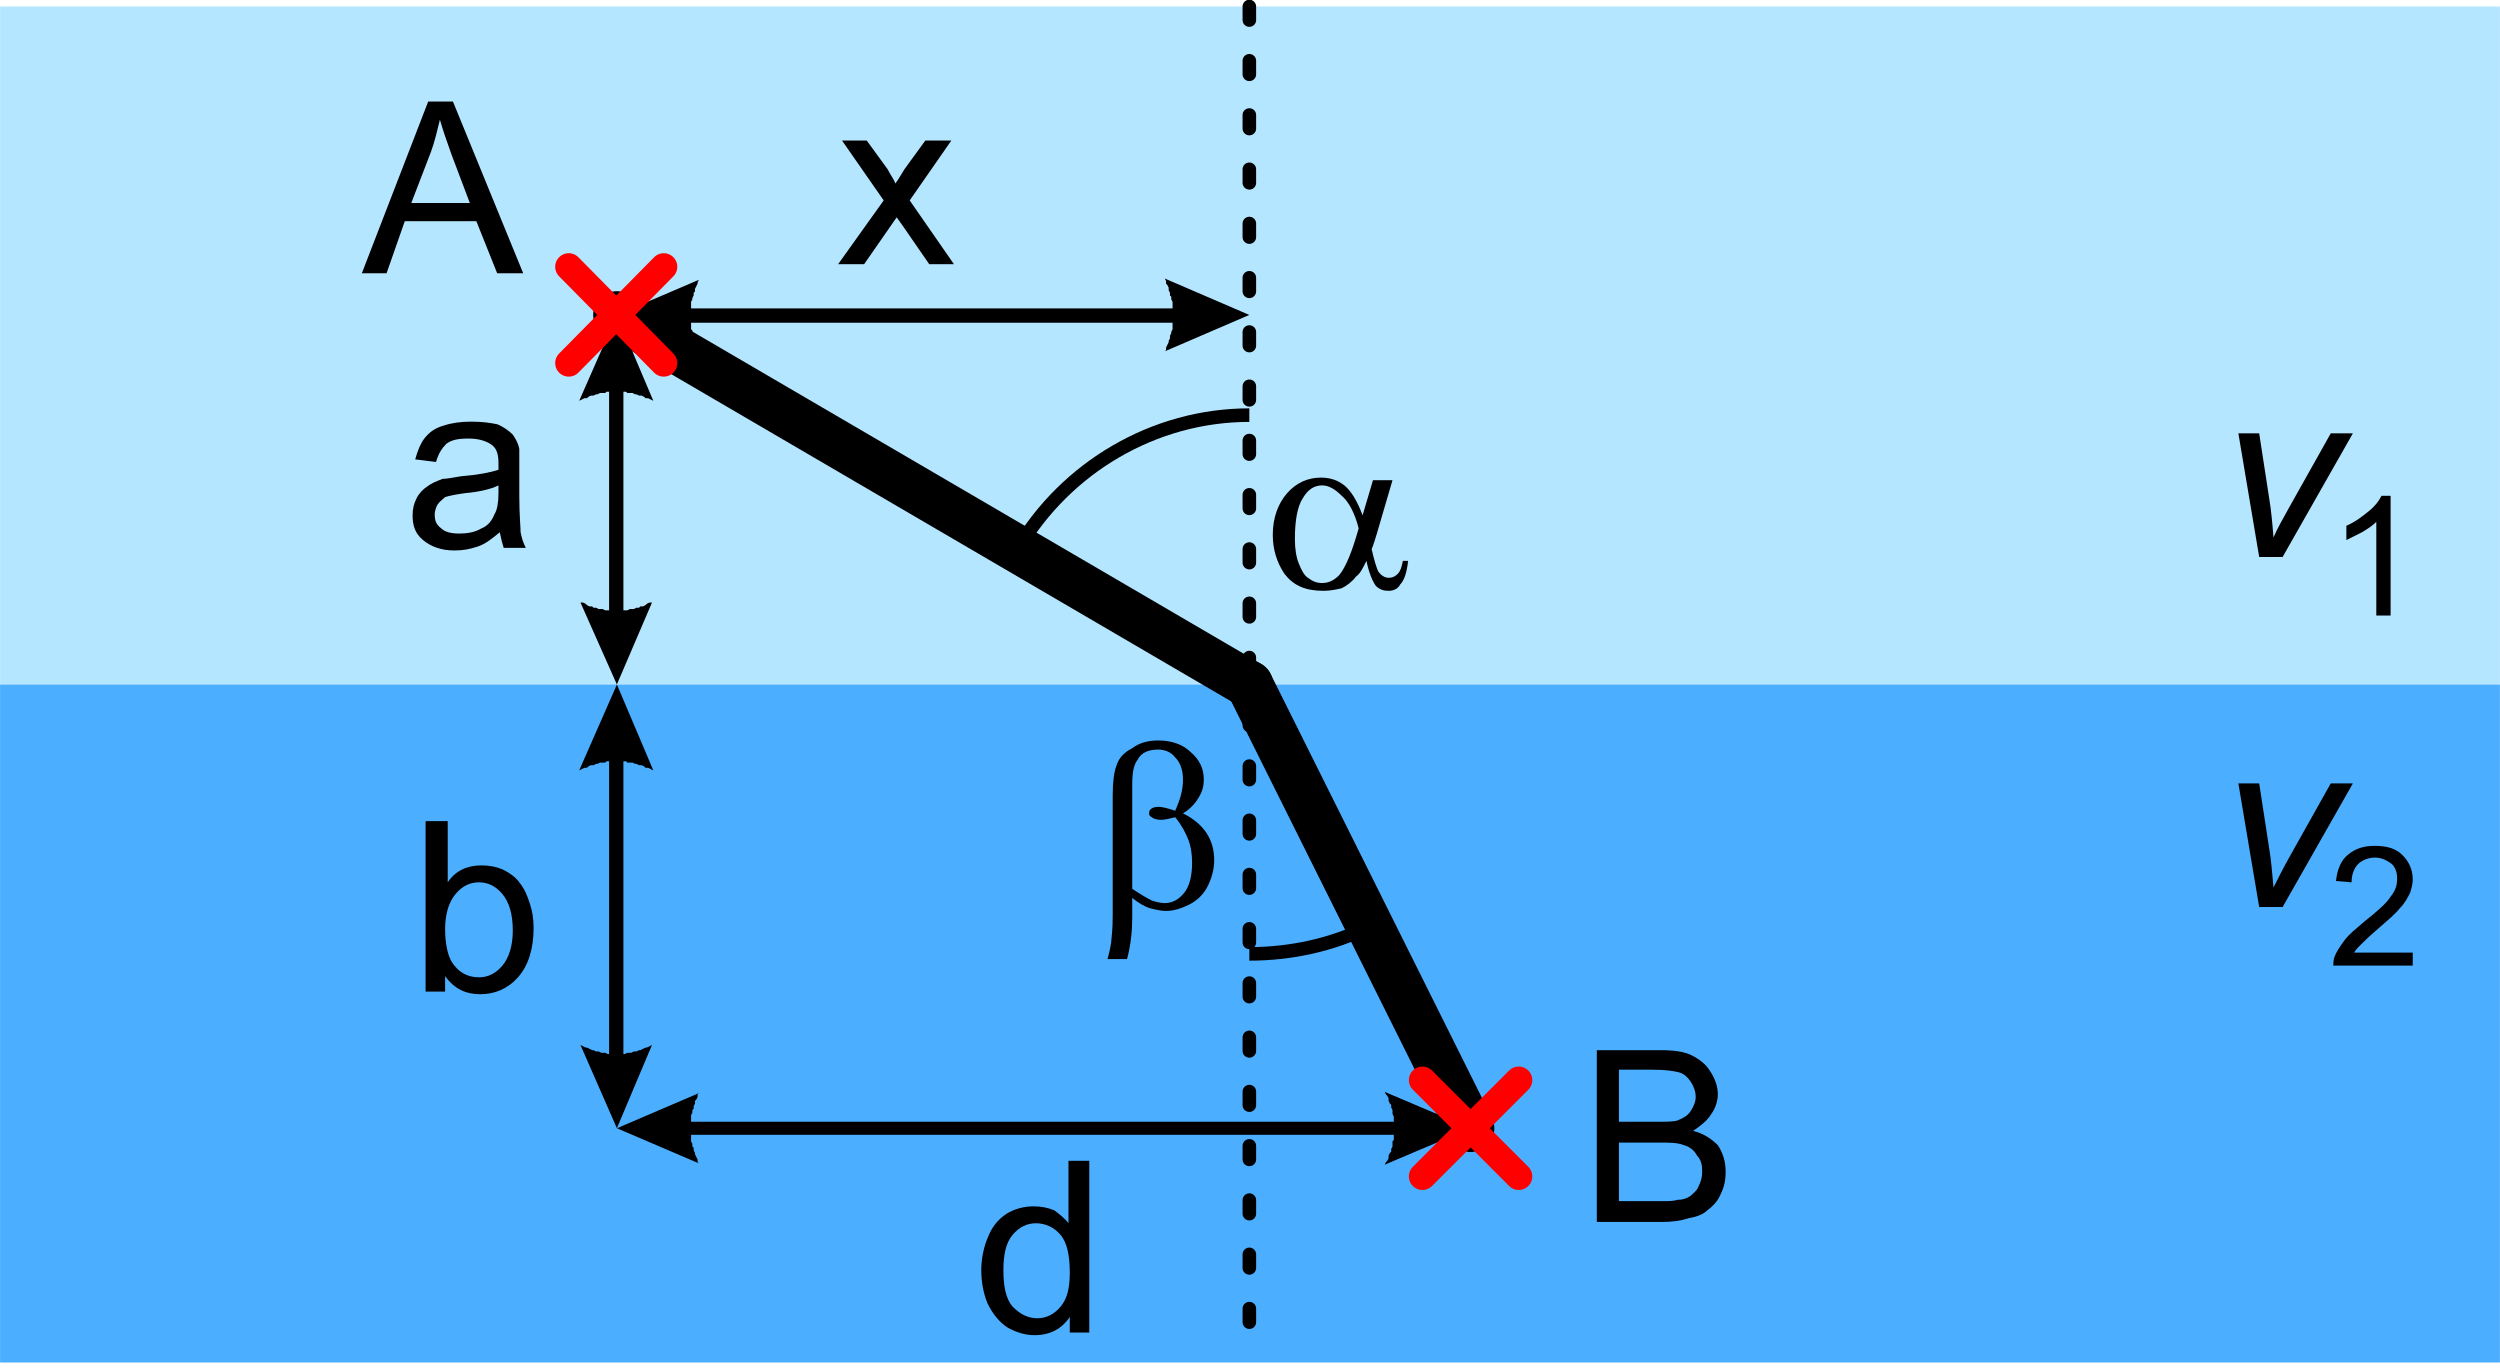
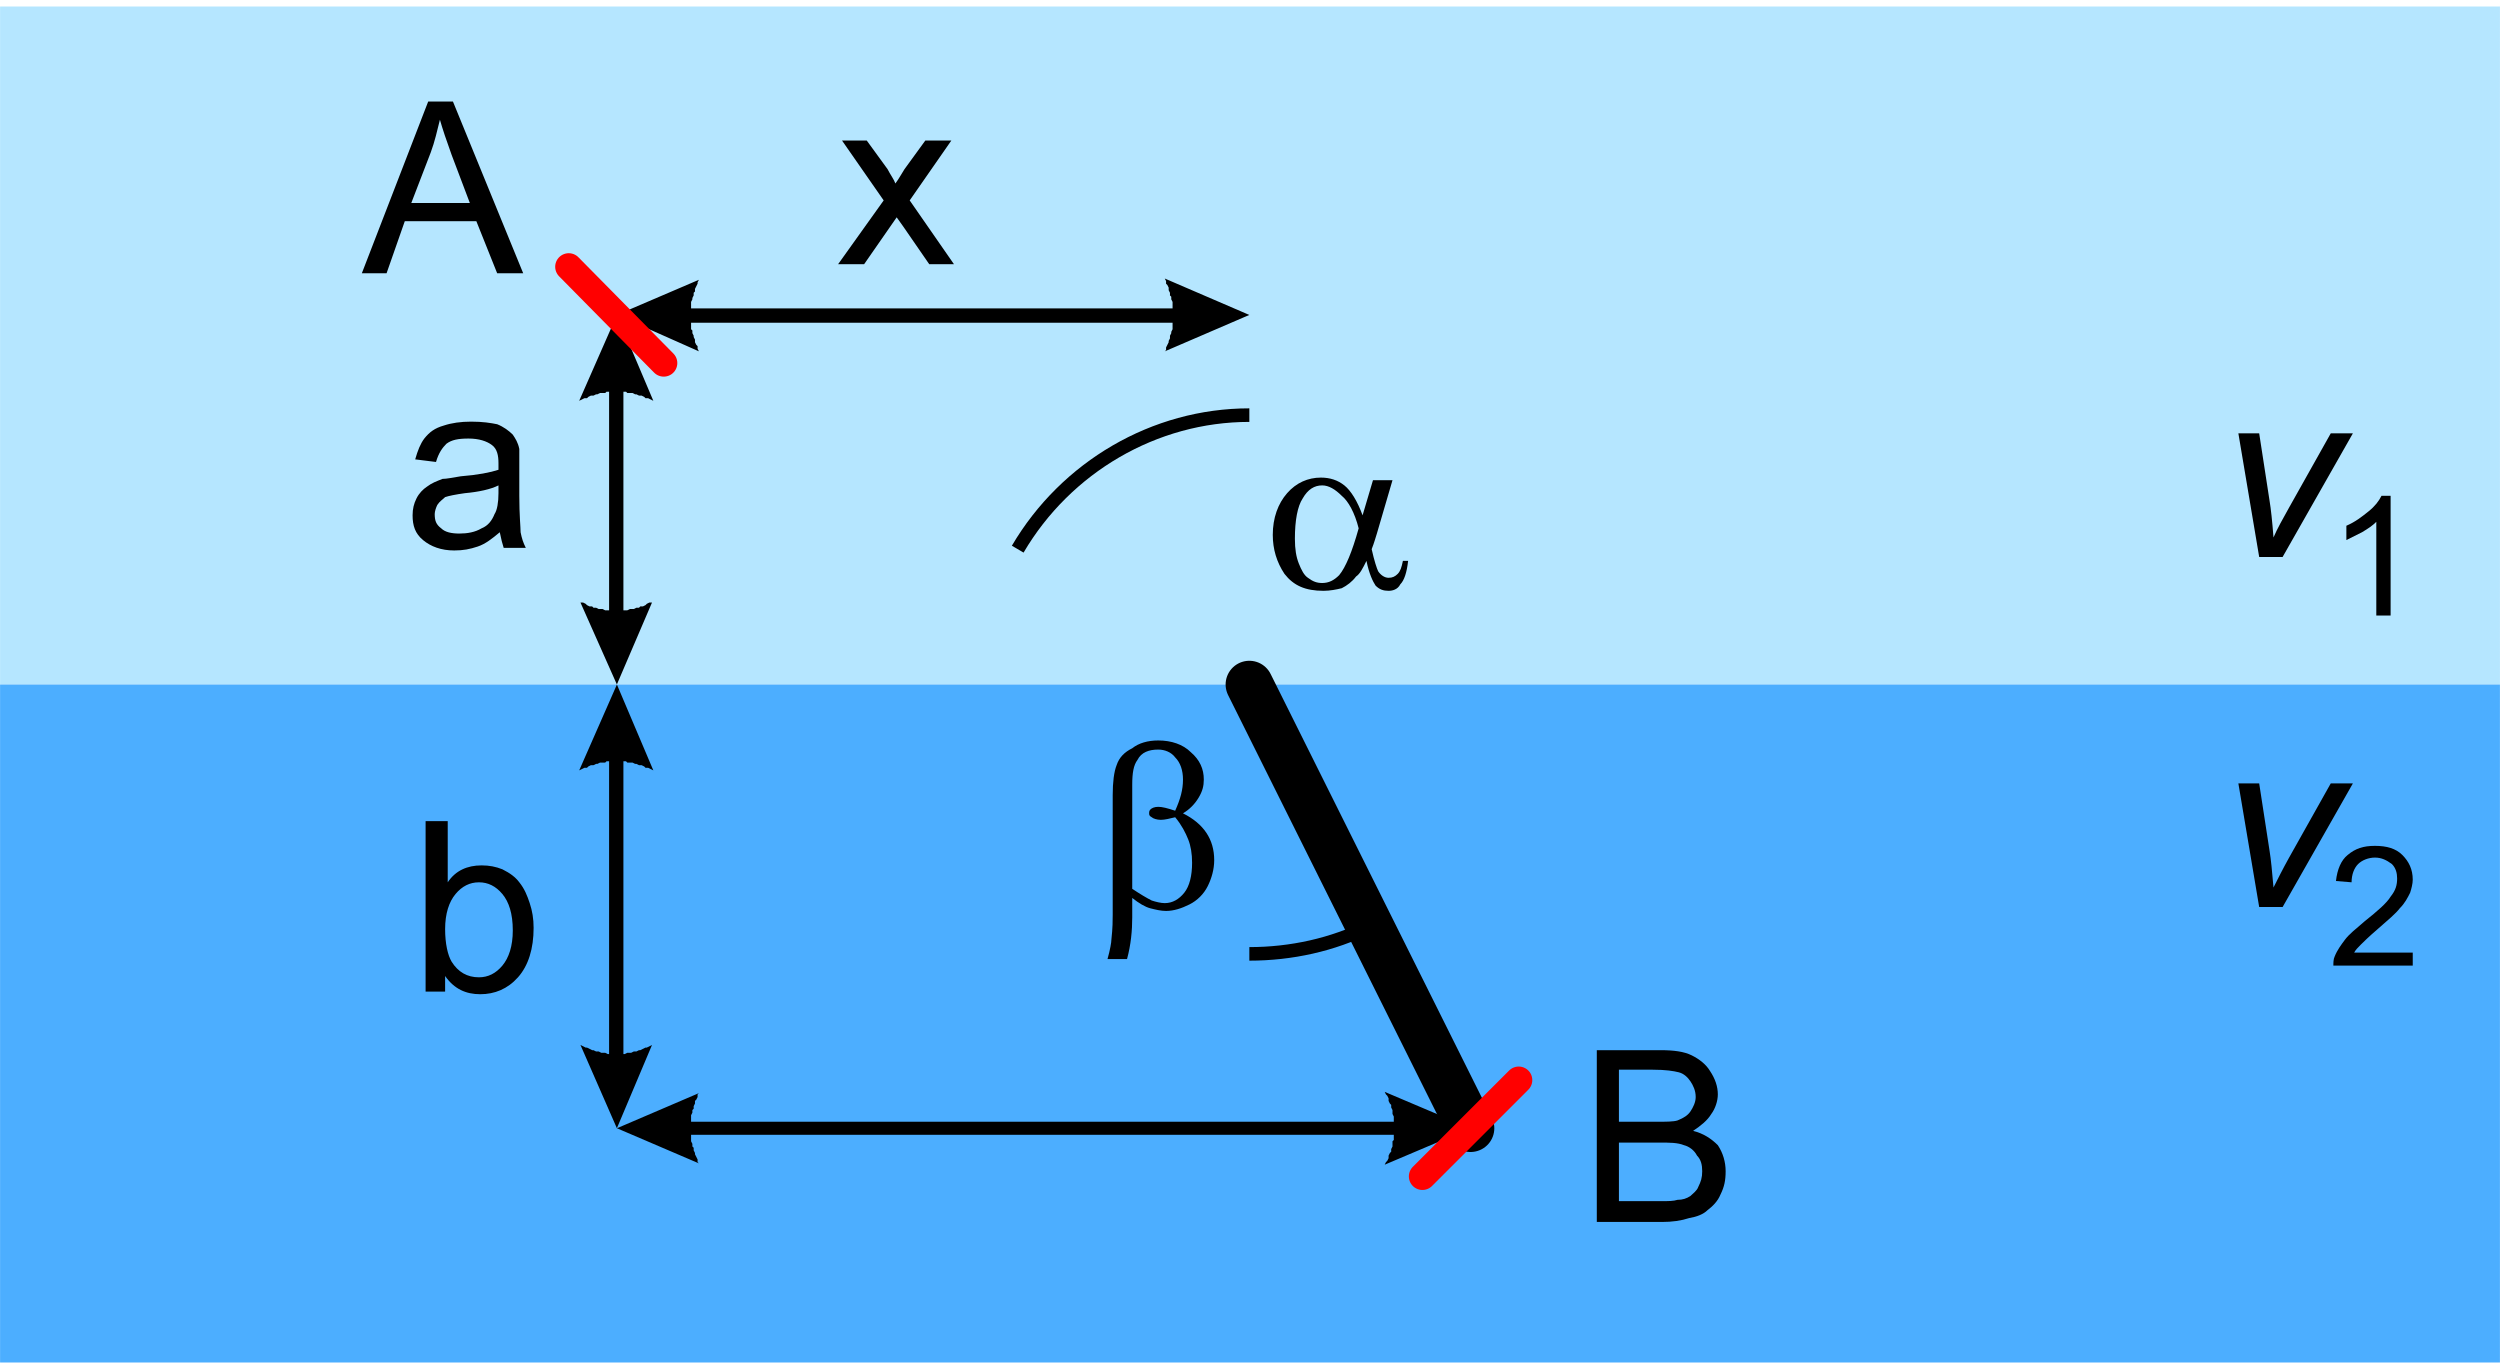
<svg xmlns="http://www.w3.org/2000/svg" xml:space="preserve" width="36.853mm" height="20.2mm" version="1.1" style="shape-rendering:geometricPrecision; text-rendering:geometricPrecision; image-rendering:optimizeQuality; fill-rule:evenodd; clip-rule:evenodd" viewBox="0 0 1921 1053">
  <defs>
    <style type="text/css">
   
    .str3 {stroke:black;stroke-width:10.423}
    .str1 {stroke:black;stroke-width:36.474;stroke-linecap:round}
    .str2 {stroke:red;stroke-width:20.845;stroke-linecap:round}
    .str0 {stroke:black;stroke-width:10.423;stroke-linecap:round;stroke-dasharray:10.423 31.268}
    .fil3 {fill:none}
    .fil1 {fill:#4CAEFF}
    .fil0 {fill:#B5E6FF}
    .fil2 {fill:black;fill-rule:nonzero}
   
  </style>
  </defs>
  <g id="Vrstva_x0020_1">
    <rect class="fil0" y="5" width="1921" height="521" />
    <rect class="fil1" y="526" width="1921" height="521" />
    <path class="fil2" d="M1736 428l-16 -95 16 0 8 52c1,6 2,15 3,28 3,-7 7,-14 12,-23l32 -57 17 0 -54 95 -18 0z" />
    <path class="fil2" d="M1837 473l-11 0 0 -72c-3,3 -6,5 -11,8 -4,2 -8,4 -12,6l0 -11c7,-3 12,-7 17,-11 5,-4 8,-8 10,-12l7 0 0 92z" />
    <path class="fil2" d="M1736 697l-16 -95 16 0 8 52c1,6 2,16 3,28 3,-6 7,-14 12,-23l32 -57 17 0 -54 95 -18 0z" />
    <path class="fil2" d="M1854 732l0 10 -61 0c0,-2 0,-5 1,-7 2,-5 5,-9 8,-13 3,-4 8,-8 15,-14 10,-8 17,-14 20,-19 4,-5 5,-9 5,-14 0,-4 -1,-8 -4,-11 -4,-3 -8,-5 -13,-5 -5,0 -10,2 -13,5 -3,3 -5,8 -5,14l-12 -1c1,-9 4,-16 9,-20 6,-5 12,-7 21,-7 9,0 16,2 21,7 5,5 8,11 8,19 0,3 -1,7 -2,10 -2,4 -4,8 -8,12 -3,4 -9,9 -17,16 -7,6 -11,10 -13,12 -2,2 -4,4 -5,6l45 0z" />
    <path class="fil2" d="M1227 939l0 -132 49 0c10,0 18,1 24,4 6,3 11,7 14,12 4,6 6,12 6,18 0,5 -2,11 -5,15 -3,5 -8,9 -14,13 8,2 14,6 19,11 4,6 6,13 6,20 0,7 -1,12 -4,18 -2,5 -6,9 -10,12 -3,3 -8,5 -14,6 -6,2 -13,3 -21,3l-50 0zm17 -77l29 0c7,0 13,0 16,-1 5,-2 8,-4 10,-7 2,-3 4,-7 4,-11 0,-5 -2,-9 -4,-12 -2,-3 -5,-6 -9,-7 -4,-1 -10,-2 -20,-2l-26 0 0 40zm0 61l33 0c5,0 9,0 12,-1 4,0 7,-1 10,-3 2,-2 5,-4 6,-7 2,-4 3,-7 3,-12 0,-5 -1,-9 -4,-12 -2,-4 -6,-7 -10,-8 -5,-2 -11,-2 -19,-2l-31 0 0 45z" />
-     <line class="fil3 str0" x1="960" y1="5" x2="960" y2="1047" />
    <line class="fil3 str1" x1="960" y1="526" x2="1130" y2="867" />
    <path class="fil2" d="M342 762l-15 0 0 -131 17 0 0 47c6,-9 15,-13 26,-13 6,0 11,1 16,3 6,3 10,6 13,10 4,5 6,10 8,16 2,6 3,12 3,19 0,16 -4,29 -12,38 -8,9 -18,13 -29,13 -11,0 -20,-4 -27,-14l0 12zm0 -48c0,11 2,20 5,25 5,8 12,12 21,12 7,0 13,-3 18,-9 5,-6 8,-15 8,-27 0,-13 -3,-22 -8,-28 -5,-6 -11,-9 -18,-9 -7,0 -13,3 -18,9 -5,6 -8,15 -8,27z" />
-     <path class="fil2" d="M822 1024l0 -12c-6,9 -15,14 -27,14 -7,0 -14,-2 -21,-6 -6,-4 -11,-10 -15,-18 -3,-7 -5,-16 -5,-26 0,-9 2,-18 5,-25 3,-8 8,-14 14,-18 6,-4 14,-6 21,-6 6,0 11,1 16,3 4,3 8,6 11,10l0 -48 16 0 0 132 -15 0zm-51 -48c0,13 2,22 7,28 6,6 12,9 19,9 7,0 13,-3 18,-9 5,-6 7,-14 7,-26 0,-13 -2,-23 -7,-29 -5,-6 -12,-9 -19,-9 -7,0 -13,3 -18,9 -5,6 -7,15 -7,27z" />
    <g>
      <path class="fil2" d="M474 867l63 -27 0 0 -1 1 0 2 -1 2 -1 1 0 2 -1 2 0 2 -1 1 0 2 -1 2 0 1 0 2 0 2 0 2 -1 1 0 2 0 2 1 1 0 2 0 2 0 1 0 2 1 2 0 2 1 1 0 2 1 2 0 1 1 2 1 2 0 2 1 1 -63 -27zm623 5l-591 0 0 -10 591 0 0 10zm33 -5l-66 28 1 -2 1 -1 1 -2 0 -2 1 -2 1 -1 0 -2 1 -2 0 -2 0 -2 1 -1 0 -2 0 -2 0 -2 0 -1 0 -2 0 -2 0 -2 0 -1 0 -2 0 -2 -1 -2 0 -1 0 -2 -1 -2 0 -2 -1 -1 -1 -2 0 -2 -1 -2 -1 -1 -1 -2 0 0 66 28z" />
    </g>
    <g>
      <path class="fil2" d="M474 867l-28 -64 0 0 2 1 2 1 1 0 2 1 2 1 1 0 2 1 2 0 2 1 1 0 2 0 2 1 1 0 2 0 2 0 2 0 1 0 2 0 2 0 1 0 2 -1 2 0 1 0 2 -1 2 0 2 -1 1 0 2 -1 2 -1 1 0 2 -1 2 -1 -27 64zm5 -308l0 276 -11 0 0 -276 11 0zm-5 -33l28 66 -2 -1 -2 -1 -2 0 -1 -1 -2 -1 -2 0 -2 -1 -1 0 -2 -1 -2 0 -2 0 -1 -1 -2 0 -2 0 -2 0 -1 0 -2 0 -2 0 -2 0 -2 0 -1 1 -2 0 -2 0 -2 1 -1 0 -2 1 -2 0 -2 1 -1 1 -2 0 -2 1 -2 1 0 0 29 -66z" />
    </g>
    <path class="fil2" d="M278 210l51 -132 19 0 54 132 -20 0 -16 -40 -55 0 -14 40 -19 0zm38 -54l45 0 -14 -37c-4,-11 -7,-20 -9,-27 -2,8 -4,17 -7,25l-15 39z" />
-     <line class="fil3 str1" x1="474" y1="242" x2="960" y2="526" />
    <path class="fil2" d="M644 203l35 -49 -32 -46 19 0 16 22c2,4 5,8 6,11 3,-4 5,-8 7,-11l16 -22 20 0 -32 46 34 49 -19 0 -20 -29 -5 -7 -25 36 -20 0z" />
    <path class="fil2" d="M384 409c-6,5 -11,9 -17,11 -6,2 -11,3 -18,3 -10,0 -18,-3 -24,-8 -6,-5 -8,-11 -8,-19 0,-5 1,-9 3,-13 2,-4 5,-7 8,-9 4,-3 7,-4 12,-6 3,0 8,-1 14,-2 13,-1 23,-3 29,-5 0,-3 0,-4 0,-5 0,-6 -1,-11 -5,-14 -4,-3 -10,-5 -18,-5 -8,0 -13,1 -17,4 -3,3 -6,7 -8,14l-16 -2c2,-7 4,-12 7,-16 4,-5 8,-8 15,-10 6,-2 13,-3 21,-3 9,0 15,1 20,2 5,2 9,5 12,8 2,3 4,6 5,11 0,2 0,7 0,15l0 21c0,15 1,24 1,28 1,5 2,8 4,12l-17 0c-1,-3 -2,-7 -3,-12zm-1 -36c-6,3 -15,5 -26,6 -7,1 -12,2 -15,3 -2,2 -4,3 -6,6 -1,2 -2,5 -2,7 0,5 1,8 5,11 3,3 8,4 14,4 6,0 12,-1 17,-4 5,-2 8,-6 10,-11 2,-3 3,-9 3,-16l0 -6z" />
    <g>
      <path class="fil2" d="M474 526l-28 -63 0 0 2 0 2 1 1 1 2 1 2 0 1 1 2 0 2 1 2 0 1 0 2 1 2 0 1 0 2 0 2 0 2 0 1 0 2 0 2 0 1 0 2 0 2 -1 1 0 2 0 2 -1 2 0 1 -1 2 0 2 -1 1 -1 2 -1 2 0 -27 63zm5 -251l0 219 -11 0 0 -219 11 0zm-5 -33l28 66 -2 -1 -2 -1 -2 0 -1 -1 -2 -1 -2 0 -2 -1 -1 0 -2 -1 -2 0 -2 0 -1 -1 -2 0 -2 0 -2 0 -1 0 -2 0 -2 0 -2 0 -2 0 -1 1 -2 0 -2 0 -2 1 -1 0 -2 1 -2 0 -2 1 -1 1 -2 0 -2 1 -2 1 0 0 29 -66z" />
    </g>
    <g>
      <path class="fil2" d="M474 242l63 -27 0 0 -1 2 0 1 -1 2 -1 2 0 2 -1 1 0 2 -1 2 0 1 -1 2 0 2 0 1 0 2 0 2 -1 2 0 1 0 2 1 2 0 1 0 2 0 2 0 2 1 1 0 2 1 2 0 1 1 2 0 2 1 2 1 1 0 2 1 2 -63 -28zm453 6l-421 0 0 -11 421 0 0 11zm33 -6l-65 28 1 -1 0 -2 1 -2 1 -2 0 -1 1 -2 0 -2 1 -2 0 -1 1 -2 0 -2 0 -2 0 -1 1 -2 0 -2 0 -2 0 -1 0 -2 -1 -2 0 -2 0 -1 0 -2 -1 -2 0 -2 -1 -1 0 -2 -1 -2 0 -2 -1 -2 -1 -1 0 -2 -1 -2 0 0 65 28z" />
    </g>
    <line class="fil3 str2" x1="1093" y1="904" x2="1167" y2="830" />
-     <line class="fil3 str2" x1="1167" y1="904" x2="1093" y2="830" />
-     <line class="fil3 str2" x1="437" y1="279" x2="510" y2="205" />
    <line class="fil3 str2" x1="510" y1="279" x2="437" y2="205" />
    <path class="fil3 str3" d="M960 319c-73,0 -141,40 -178,103" />
    <path class="fil3 str3" d="M960 733c32,0 64,-7 92,-21" />
    <path class="fil2" d="M1055 369l15 0 -12 41c-1,3 -2,7 -4,12 2,9 4,15 5,17 2,3 5,5 8,5 3,0 5,-1 7,-3 2,-2 3,-5 4,-10l4 0c-1,9 -3,15 -6,18 -2,4 -6,5 -9,5 -4,0 -7,-1 -10,-4 -2,-3 -5,-9 -7,-19 -3,6 -5,10 -8,12 -3,4 -7,7 -11,9 -4,1 -9,2 -14,2 -14,0 -23,-4 -30,-13 -6,-9 -9,-19 -9,-30 0,-13 4,-24 11,-32 7,-8 16,-12 26,-12 7,0 13,2 18,6 5,4 10,12 14,23l8 -27zm-11 37c-3,-12 -8,-21 -13,-25 -5,-5 -10,-8 -15,-8 -6,0 -11,3 -15,10 -4,6 -6,17 -6,31 0,8 1,14 3,19 2,5 4,9 7,11 4,3 7,4 11,4 5,0 9,-2 13,-6 5,-6 10,-18 15,-36z" />
    <path class="fil2" d="M870 690l0 15c0,10 -1,21 -4,32l-15 0c2,-7 3,-13 3,-15 1,-9 1,-15 1,-19l0 -92c0,-10 1,-18 3,-23 2,-6 6,-10 12,-13 5,-4 12,-6 20,-6 10,0 19,3 25,9 7,6 10,13 10,21 0,5 -1,9 -4,14 -3,5 -7,9 -12,12 16,8 24,20 24,36 0,7 -2,14 -5,20 -3,6 -8,11 -14,14 -6,3 -12,5 -18,5 -4,0 -8,-1 -12,-2 -4,-1 -9,-4 -14,-8zm0 -7c6,4 11,7 15,9 3,1 7,2 10,2 6,0 11,-3 15,-8 4,-5 6,-13 6,-23 0,-7 -1,-13 -3,-18 -2,-5 -5,-11 -10,-17 -4,1 -8,2 -11,2 -3,0 -6,-1 -7,-2 -2,-1 -2,-2 -2,-3 0,-1 0,-2 1,-3 1,-1 3,-2 6,-2 3,0 7,1 13,3 4,-9 6,-16 6,-24 0,-7 -2,-13 -6,-17 -3,-4 -8,-6 -13,-6 -7,0 -13,2 -16,8 -3,4 -4,10 -4,19l0 80z" />
  </g>
</svg>